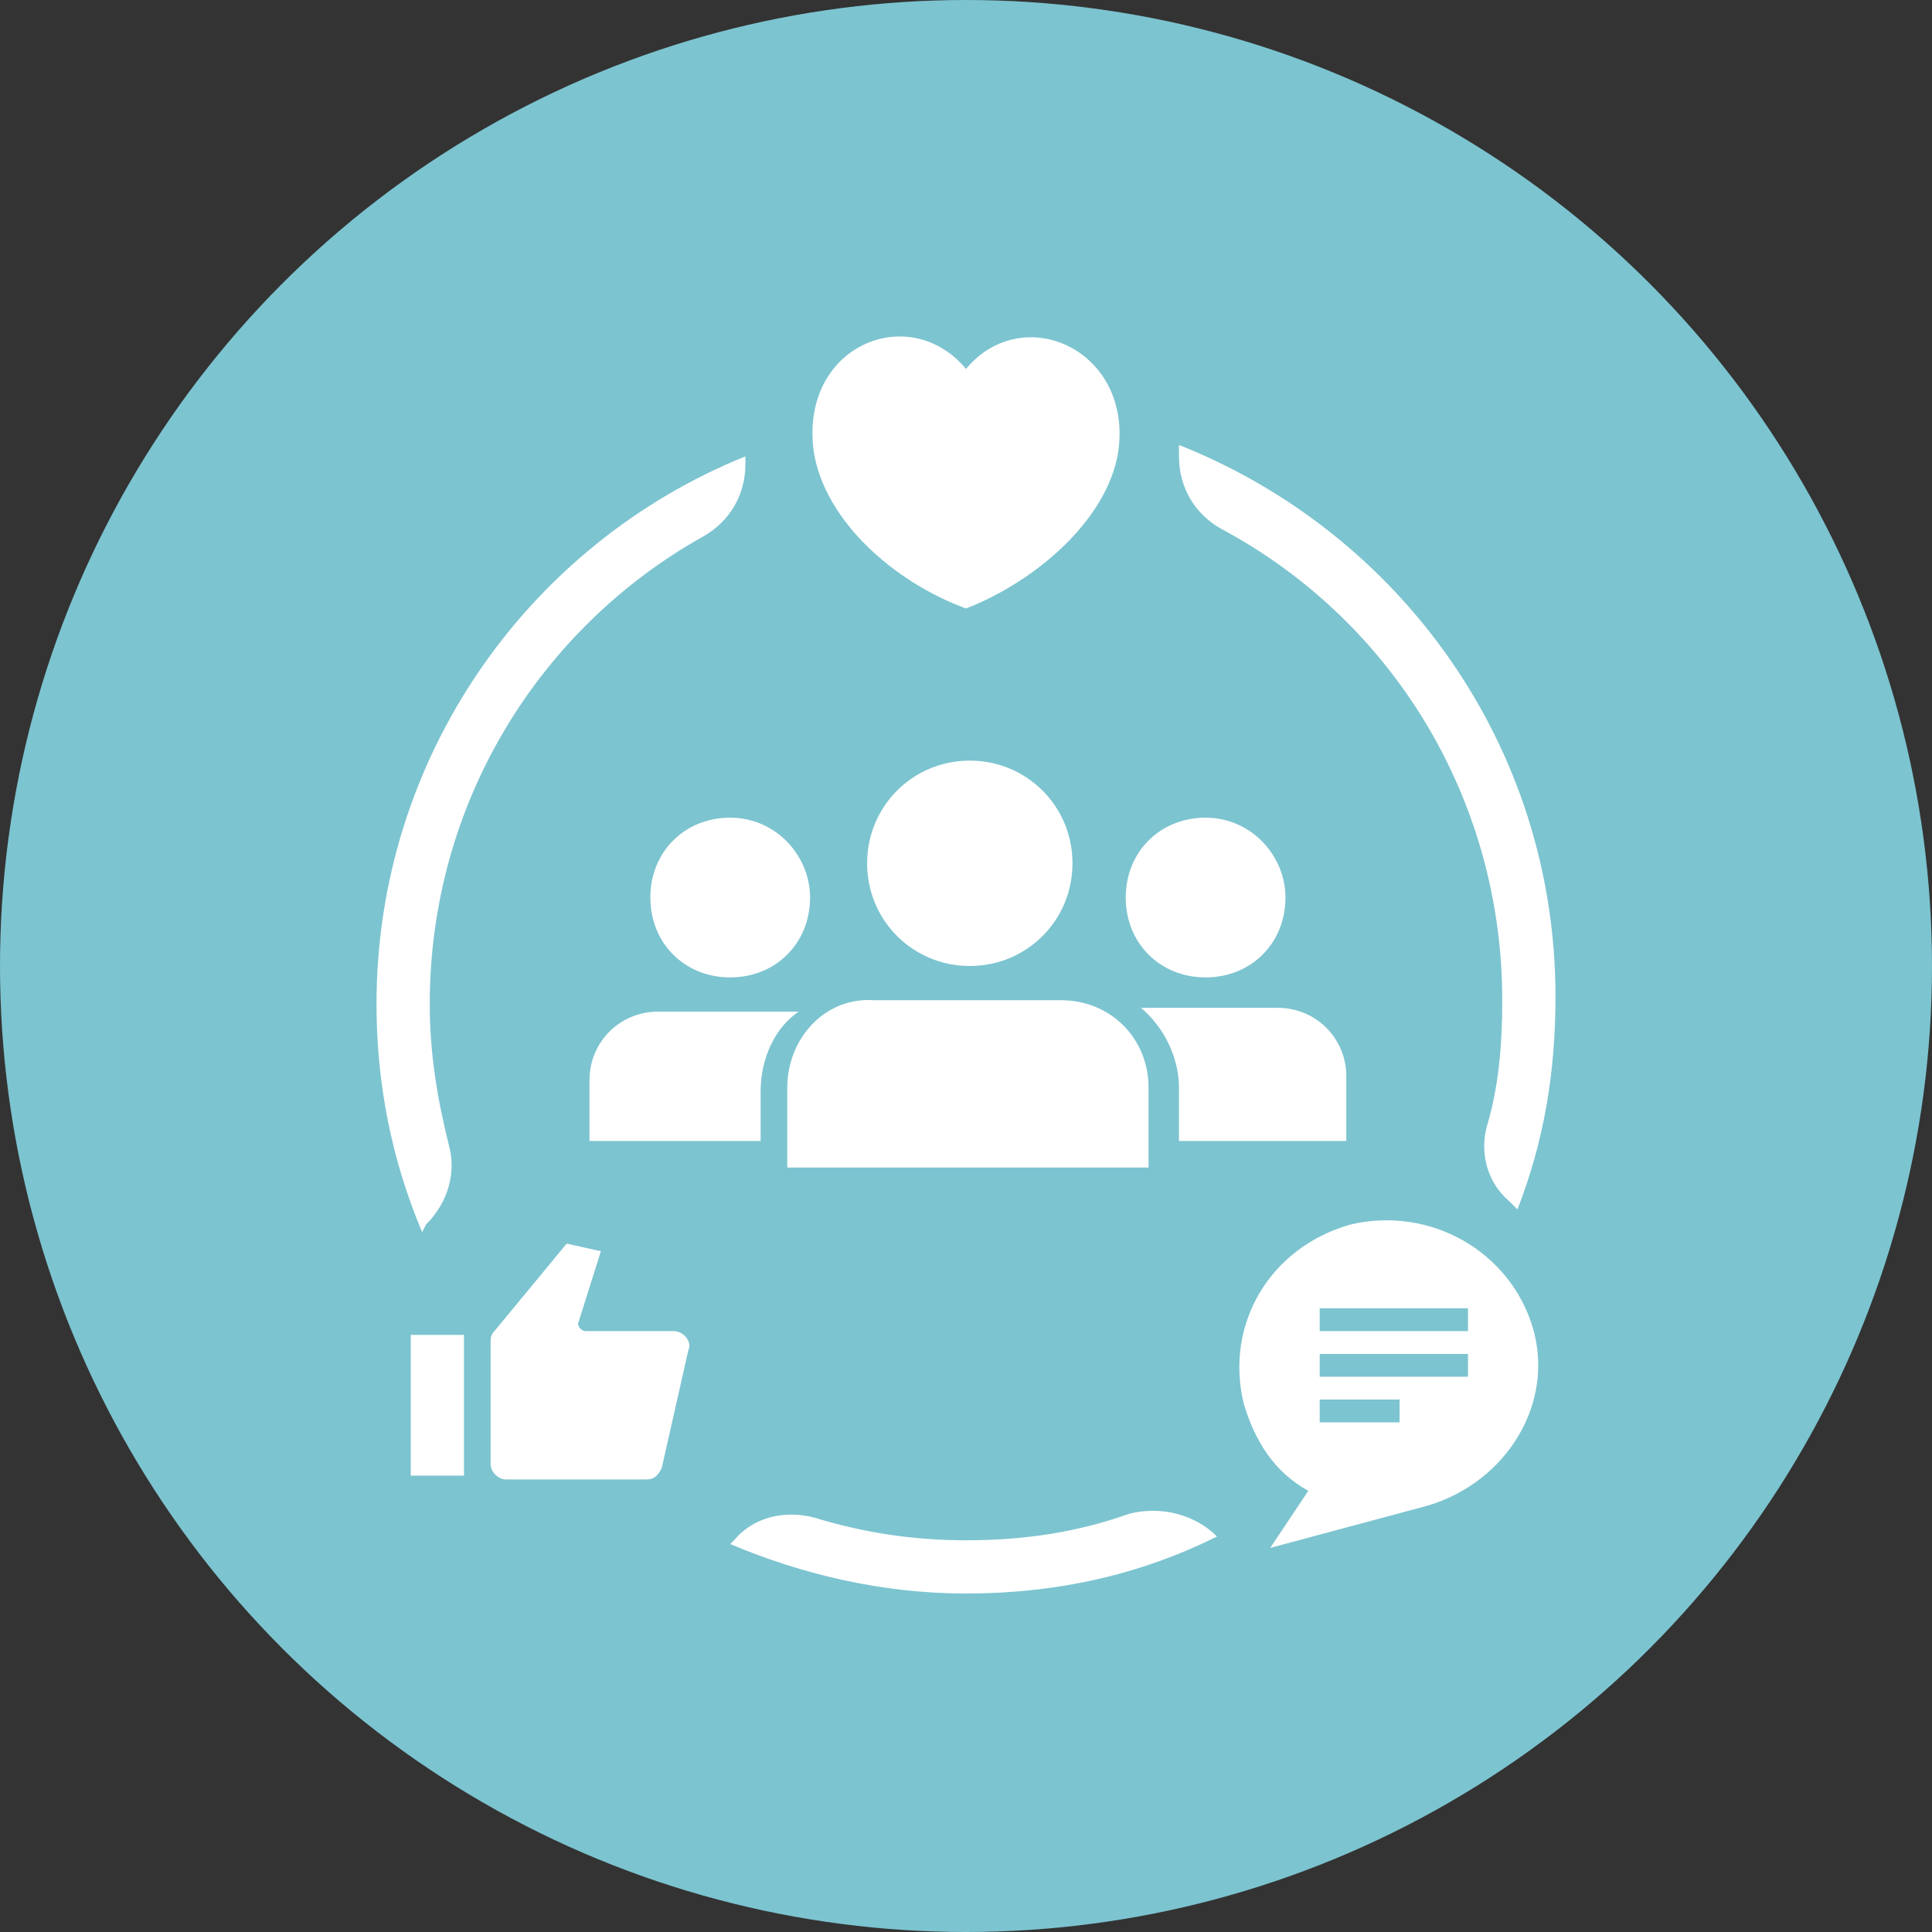
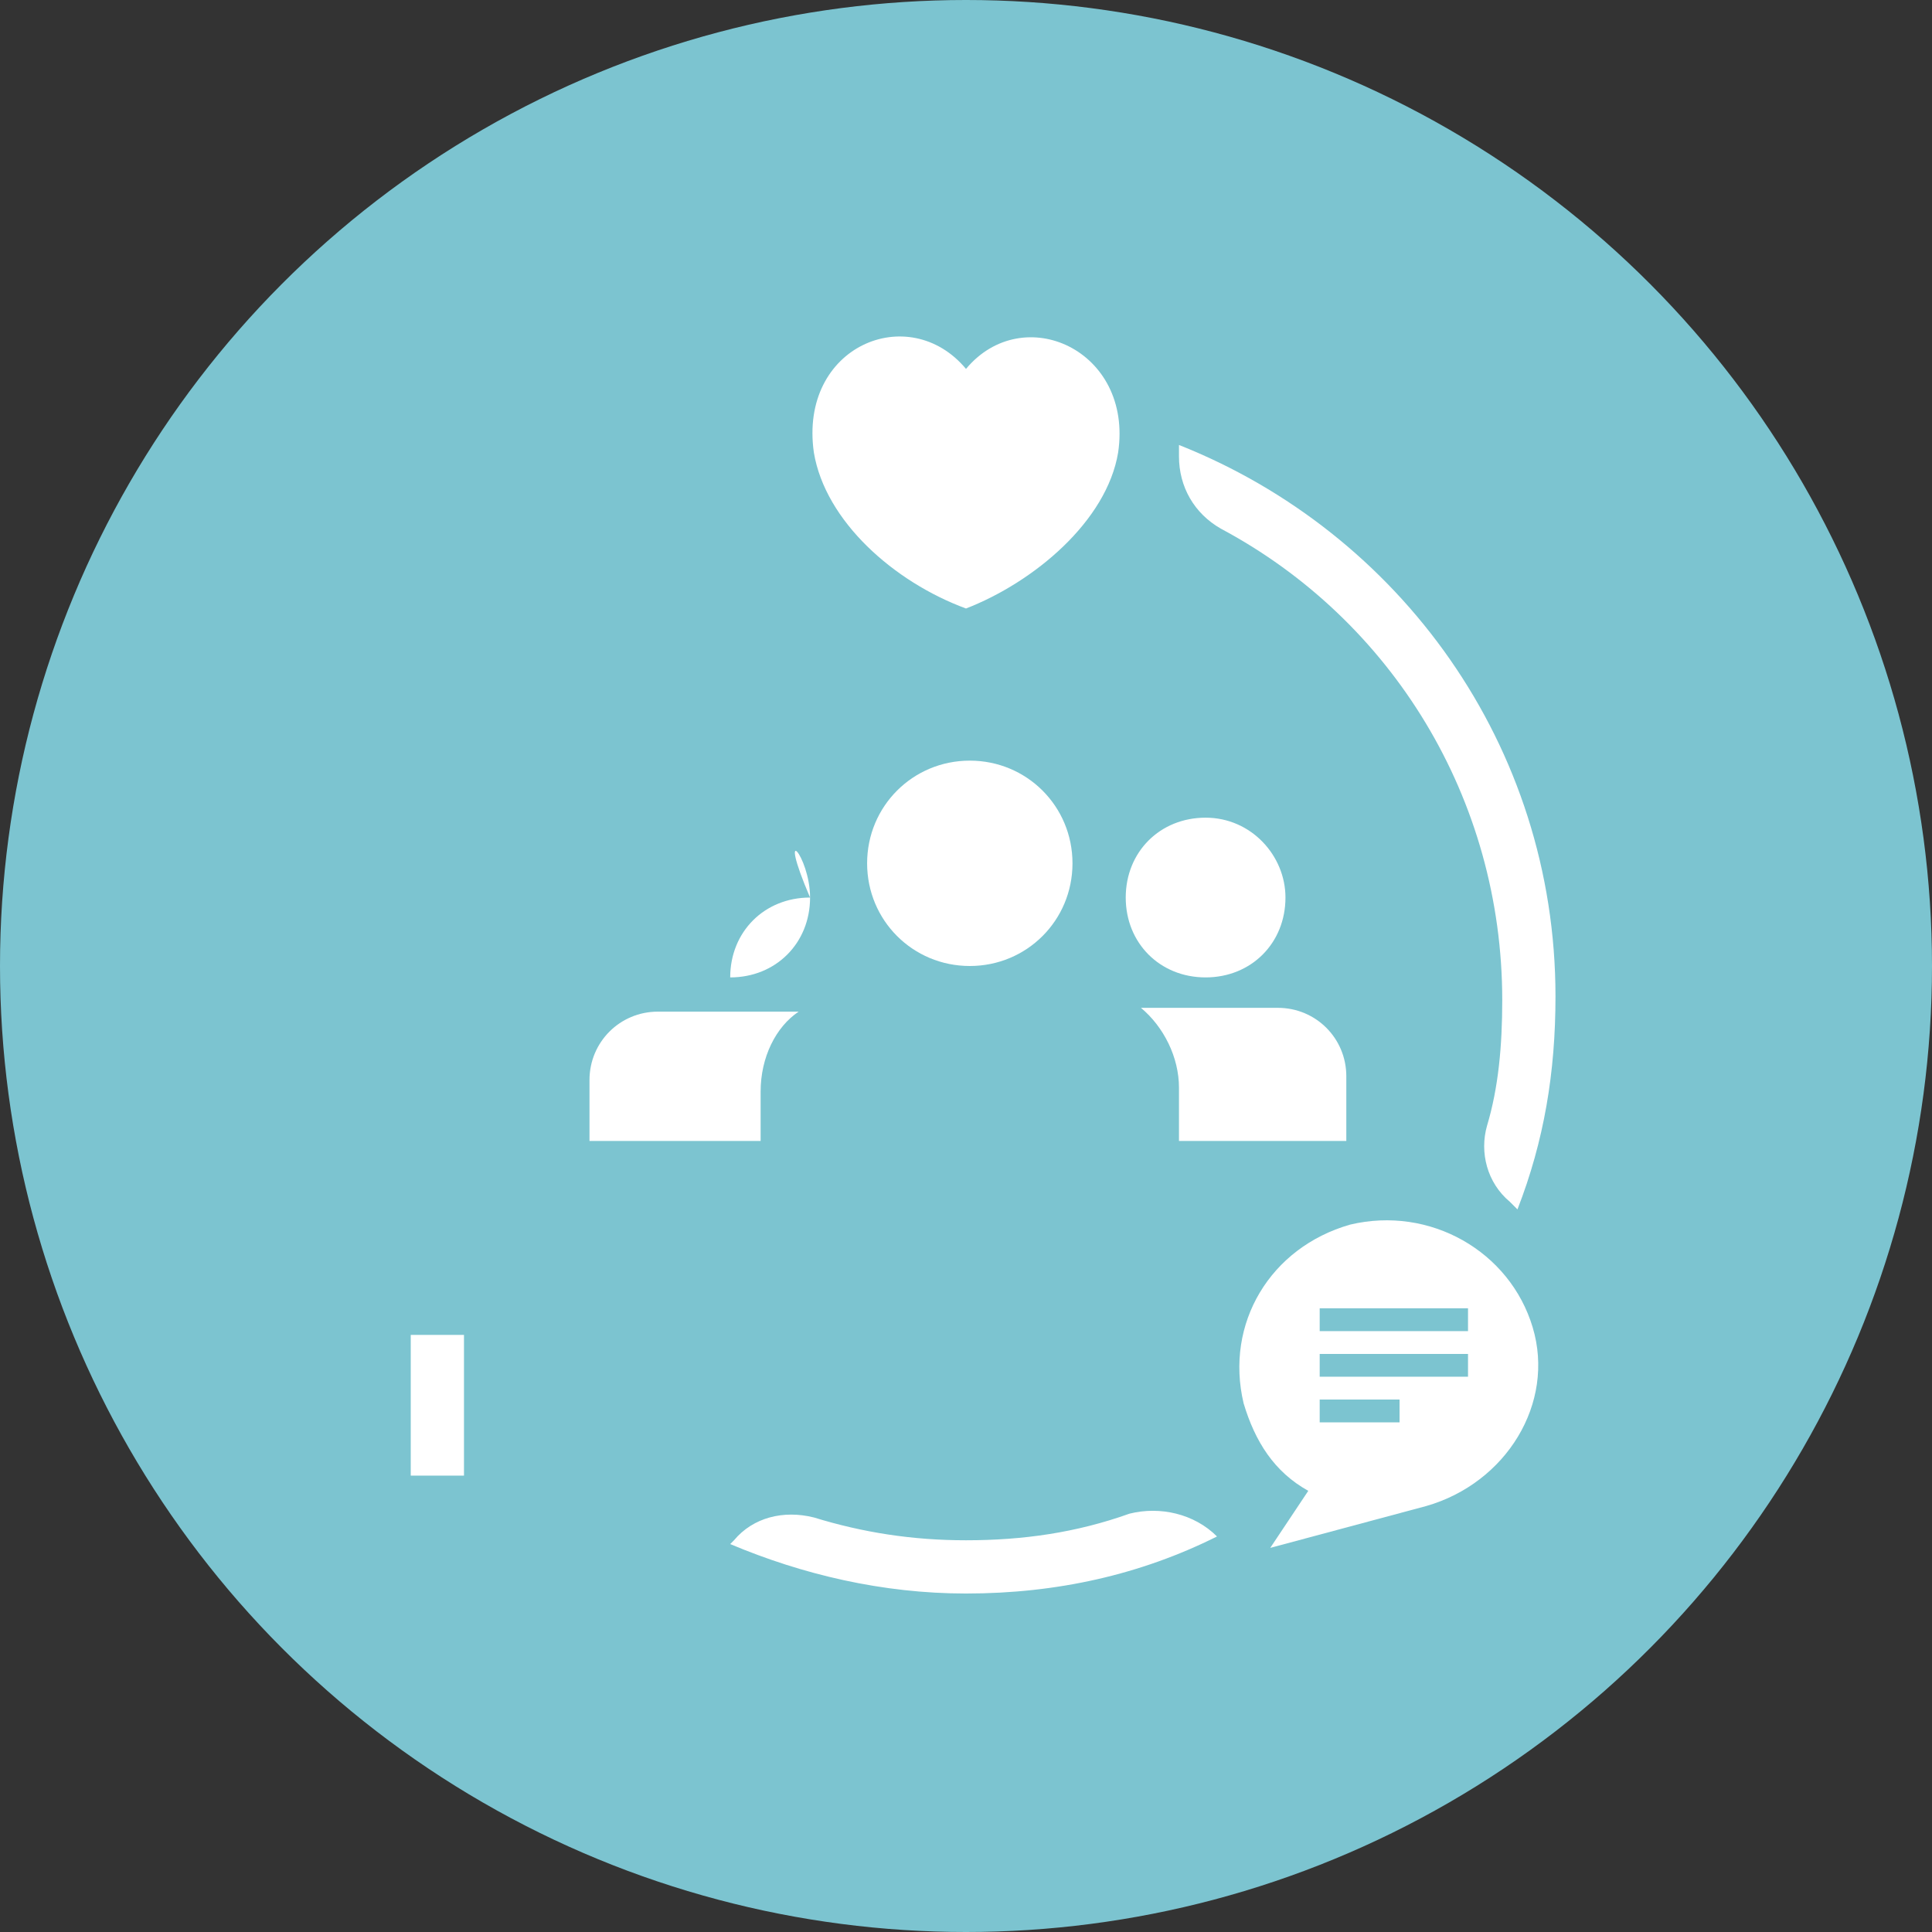
<svg xmlns="http://www.w3.org/2000/svg" version="1.1" id="Layer_1" x="0px" y="0px" viewBox="0 0 50.8 50.8" style="enable-background:new 0 0 50.8 50.8;" xml:space="preserve">
  <rect x="0" y="0" width="50.8" height="50.8" fill="#333333" stroke="none" />
  <style type="text/css"> .st0{fill:#7CC4D0;} .st1{fill:#FFFFFF;} </style>
  <title>LTTR-Brochure-Icon</title>
  <circle class="st0" cx="25.4" cy="25.4" r="25.4" />
  <g>
-     <path class="st1" d="M11.2,32.2c0.6-0.6,0.8-1.4,0.6-2.1c-0.3-1.2-0.5-2.4-0.5-3.7c0-5.3,2.9-9.9,7.2-12.3c0.7-0.4,1.1-1.1,1.1-1.9 v-0.2c-5.7,2.3-9.7,7.9-9.7,14.4c0,2.1,0.4,4.1,1.2,6L11.2,32.2z" />
    <path class="st1" d="M39.5,26.3c0,1.2-0.1,2.3-0.4,3.3c-0.2,0.7,0,1.5,0.6,2l0.2,0.2c0.7-1.8,1-3.6,1-5.6c0-6.6-4.1-12.2-9.9-14.5 V12c0,0.8,0.4,1.5,1.1,1.9C36.6,16.3,39.5,21,39.5,26.3L39.5,26.3z" />
    <path class="st1" d="M25.4,40.5c-1.4,0-2.7-0.2-4-0.6c-0.8-0.2-1.6,0-2.1,0.6l-0.1,0.1c1.9,0.8,4,1.3,6.2,1.3 c2.4,0,4.6-0.5,6.6-1.5l0,0c-0.6-0.6-1.5-0.8-2.3-0.6C28.3,40.3,26.9,40.5,25.4,40.5L25.4,40.5z" />
-     <path class="st1" d="M15.8,32.9l-0.9-0.2L13,35c-0.1,0.1-0.1,0.2-0.1,0.3v3.2c0,0.2,0.2,0.4,0.4,0.4H17c0.2,0,0.3-0.1,0.4-0.3 l0.7-3.1c0.1-0.2-0.1-0.5-0.4-0.5h-2.3c-0.1,0-0.2-0.1-0.2-0.2L15.8,32.9z" />
    <path class="st1" d="M25.4,16c1.8-0.7,3.7-2.3,4-4.1c0.4-2.7-2.5-4-4-2.2c-1.5-1.8-4.4-0.6-4,2.2C21.7,13.7,23.5,15.3,25.4,16z" />
    <g>
-       <path class="st1" d="M30.2,28.6c0-1.3-1-2.3-2.3-2.3l-4.9,0c-1.3-0.1-2.3,1-2.3,2.3v2.1h9.5L30.2,28.6z" />
      <path class="st1" d="M15.6,30H20v-1.3c0-0.9,0.4-1.7,1-2.1l-3.7,0c-1,0-1.8,0.8-1.8,1.8V30z" />
      <path class="st1" d="M35.4,30v-1.7c0-1-0.8-1.8-1.8-1.8H30c0.6,0.5,1,1.3,1,2.1V30L35.4,30L35.4,30z" />
      <path class="st1" d="M22.8,22.7c0,1.5,1.2,2.7,2.7,2.7c1.5,0,2.7-1.2,2.7-2.7S27,20,25.5,20C24,20,22.8,21.2,22.8,22.7z" />
      <path class="st1" d="M33.8,23.6c0,1.2-0.9,2.1-2.1,2.1c-1.2,0-2.1-0.9-2.1-2.1c0-1.2,0.9-2.1,2.1-2.1 C32.9,21.5,33.8,22.5,33.8,23.6" />
-       <path class="st1" d="M21.3,23.6c0,1.2-0.9,2.1-2.1,2.1c-1.2,0-2.1-0.9-2.1-2.1c0-1.2,0.9-2.1,2.1-2.1 C20.4,21.5,21.3,22.5,21.3,23.6" />
+       <path class="st1" d="M21.3,23.6c0,1.2-0.9,2.1-2.1,2.1c0-1.2,0.9-2.1,2.1-2.1 C20.4,21.5,21.3,22.5,21.3,23.6" />
    </g>
    <path class="st1" d="M35.5,32.2c-2.1,0.6-3.3,2.6-2.8,4.7c0.3,1,0.8,1.8,1.7,2.3l-1,1.5l4.1-1.1c2.1-0.6,3.4-2.7,2.8-4.7 C39.7,32.9,37.6,31.7,35.5,32.2L35.5,32.2z M36.8,37.4h-2.1l0-0.6h2.1L36.8,37.4z M38.6,36.2h-3.9v-0.6h3.9V36.2z M38.6,35h-3.9 v-0.6h3.9V35z" />
    <path class="st1" d="M10.8,35.1h1.4v3.7h-1.4V35.1z" />
  </g>
</svg>